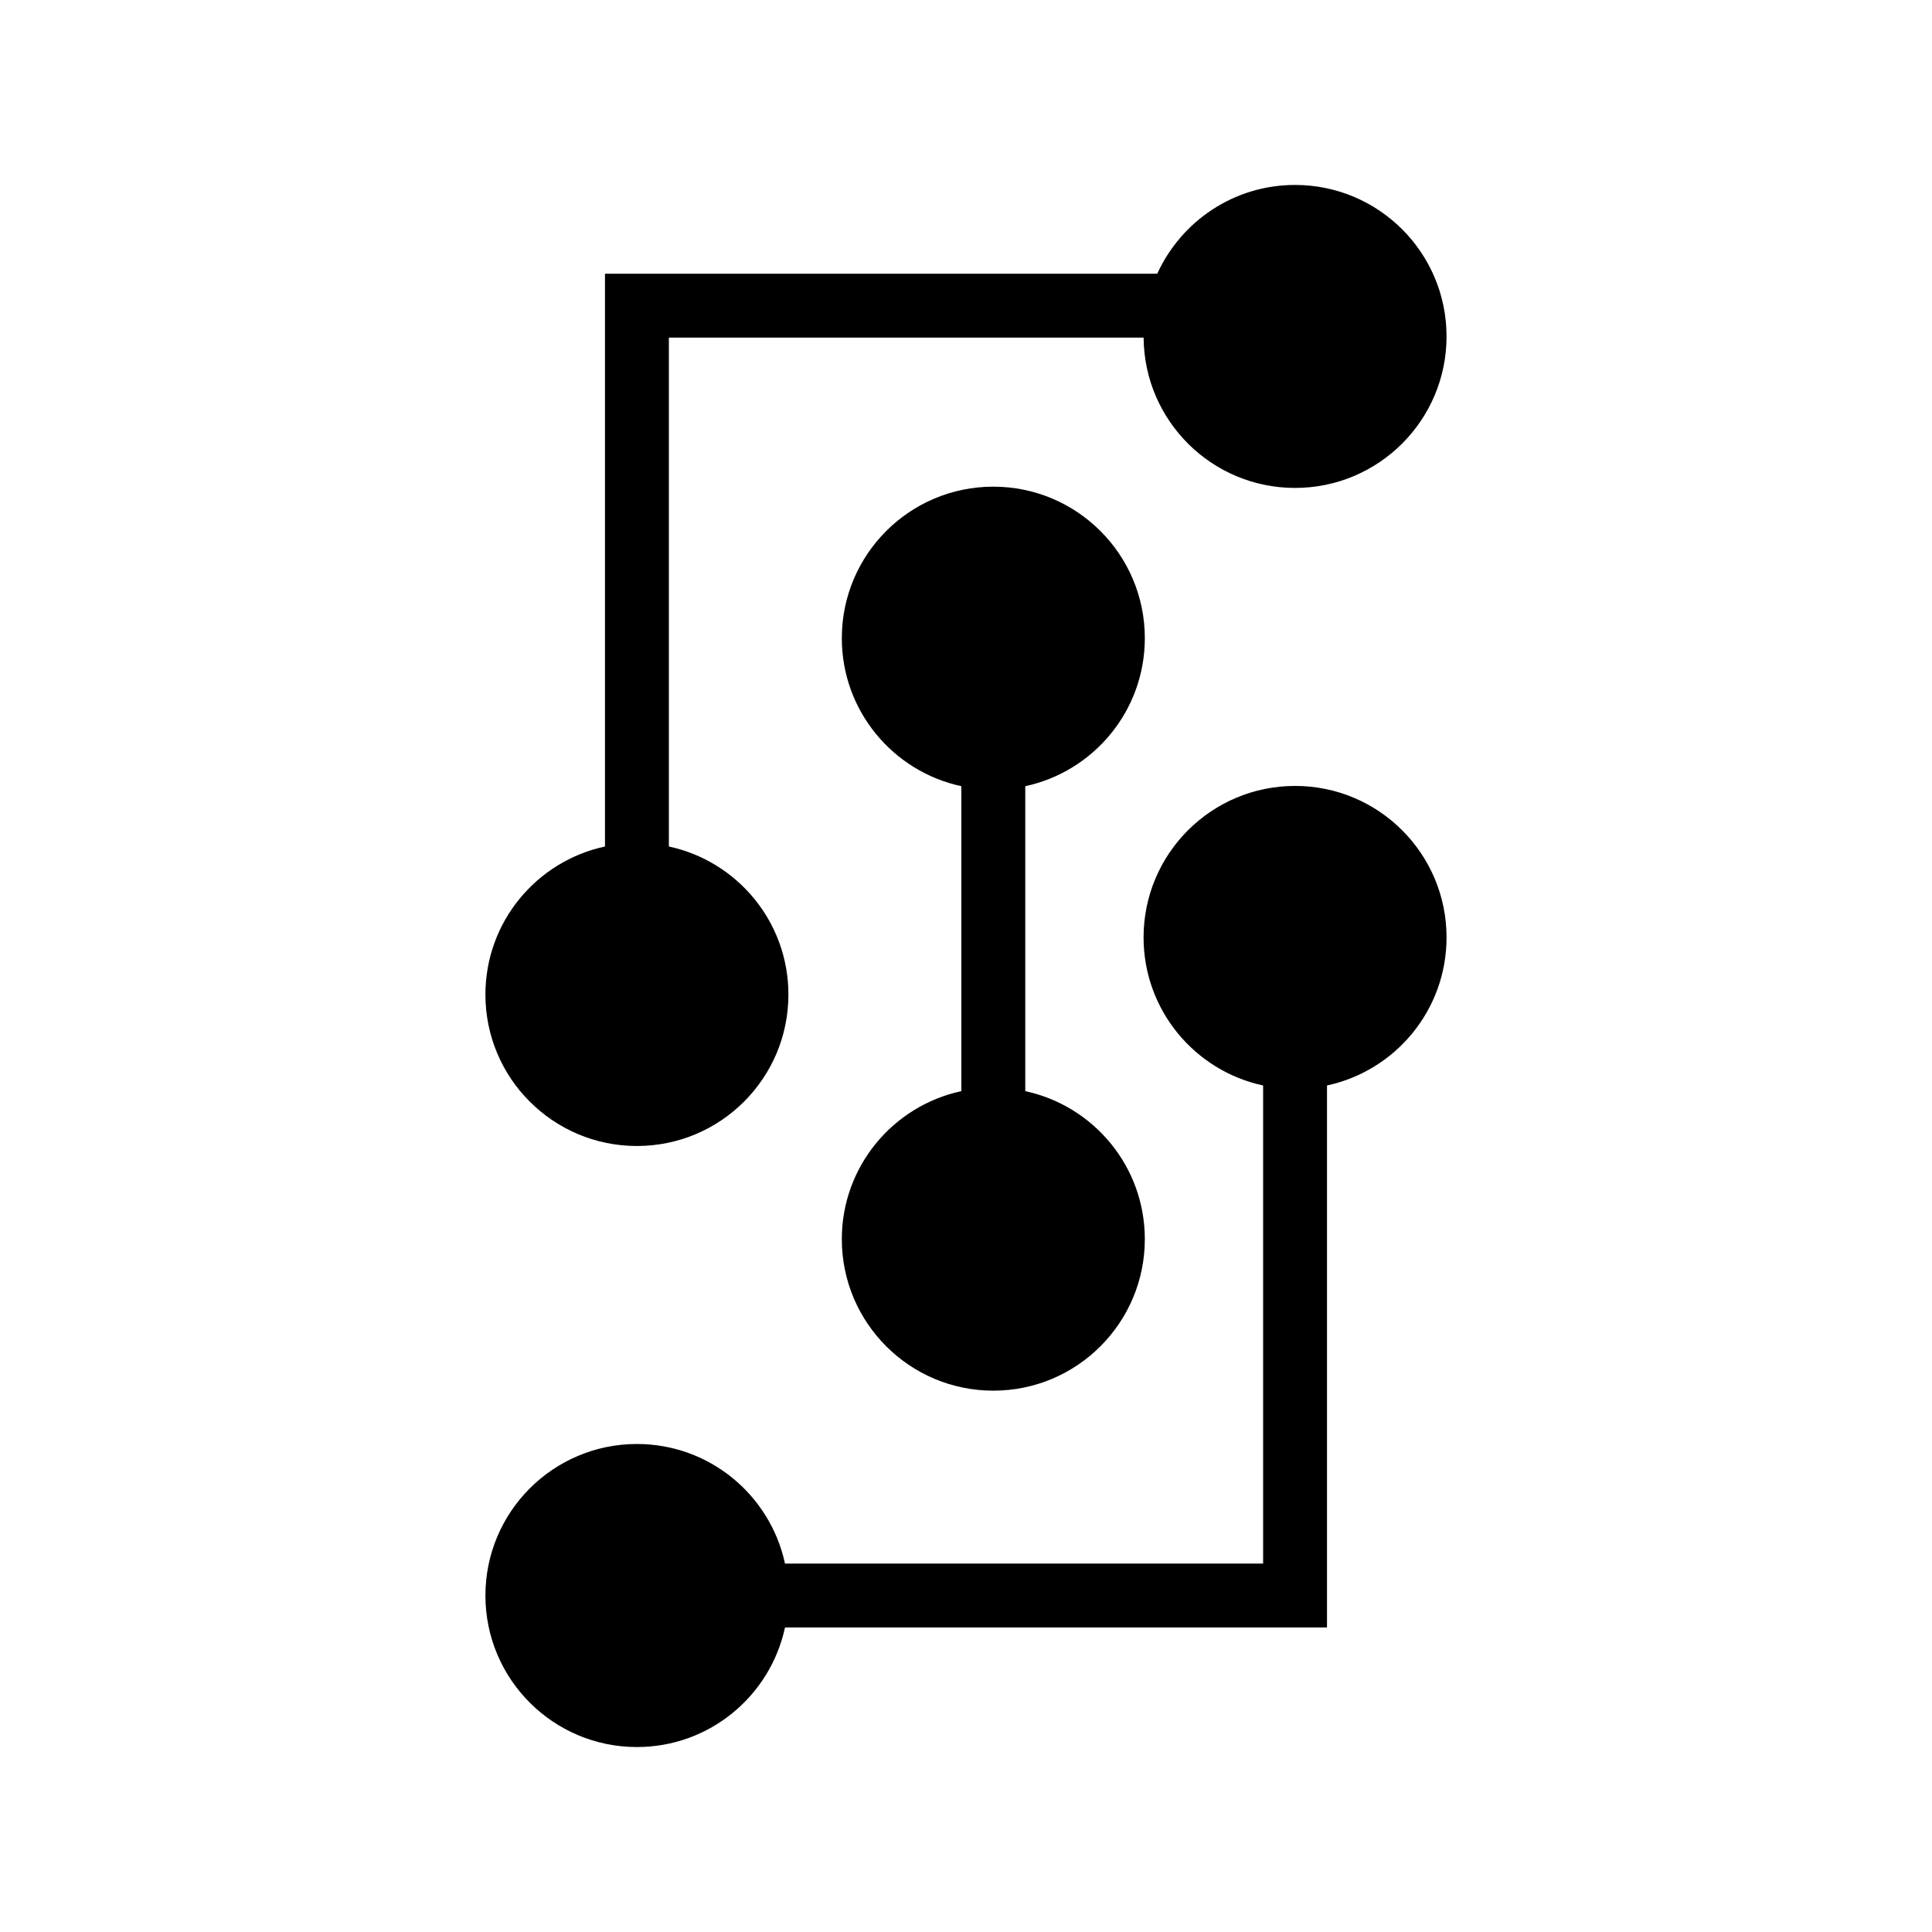
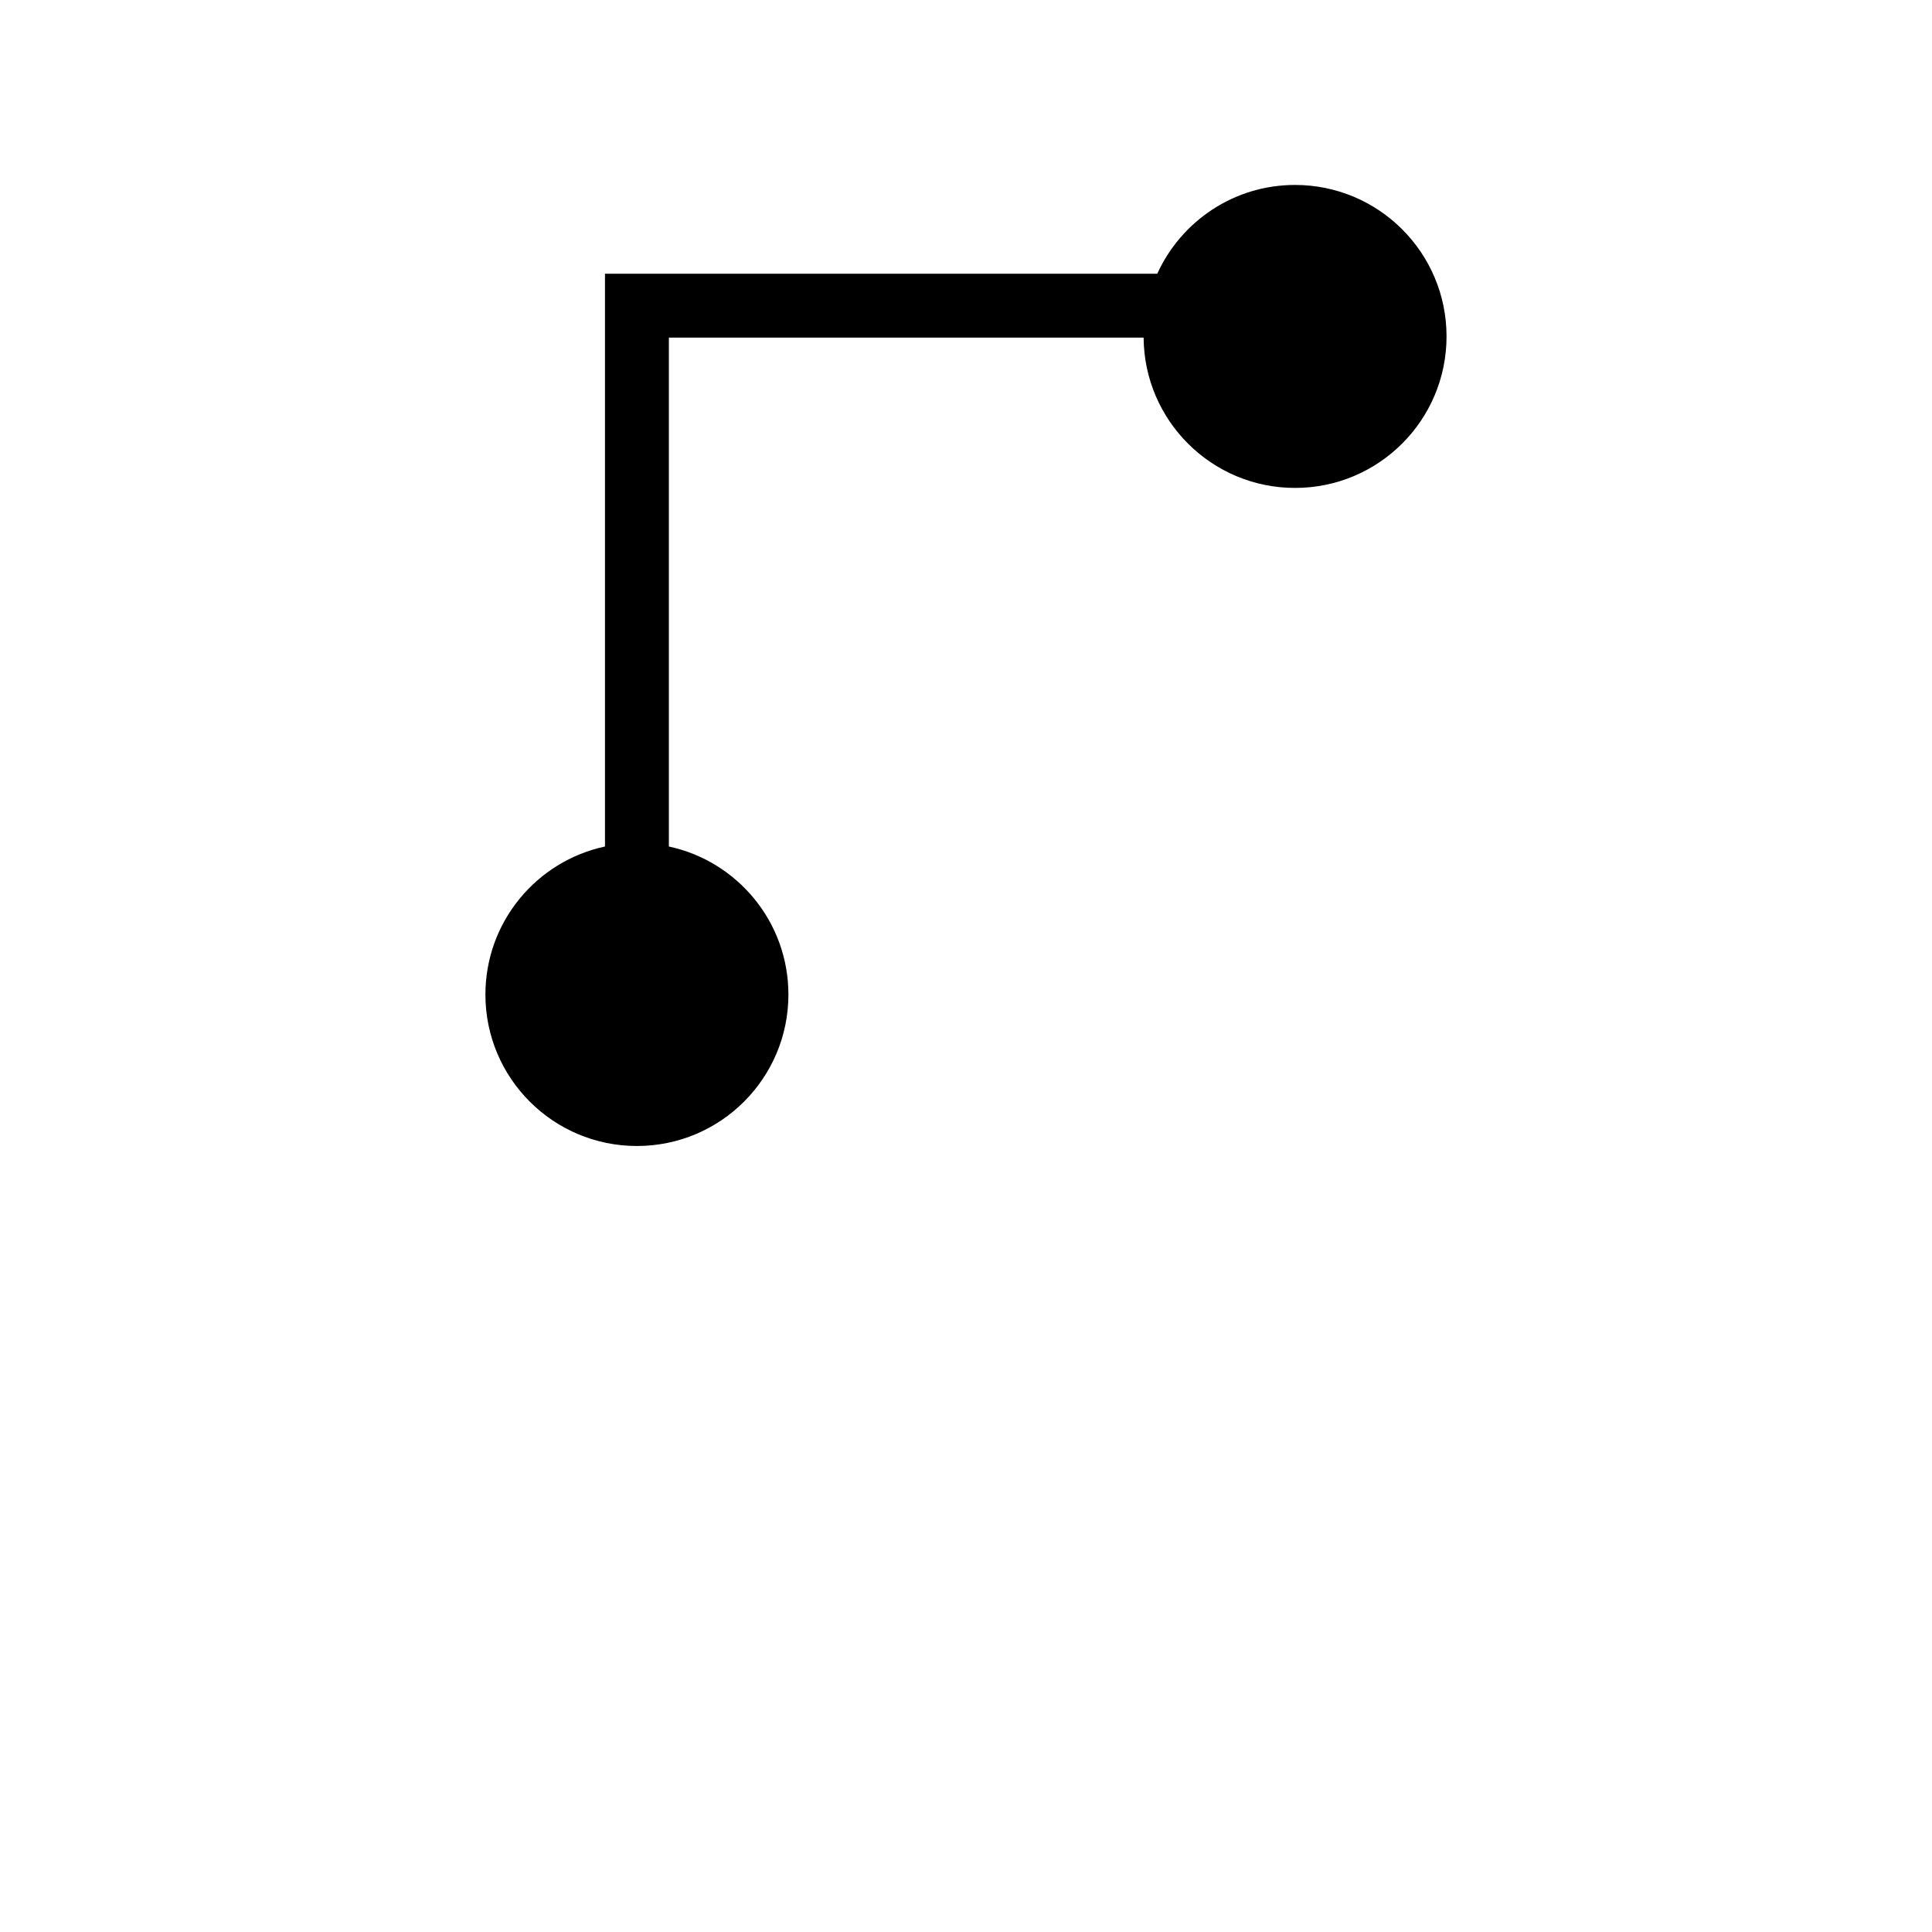
<svg xmlns="http://www.w3.org/2000/svg" fill="#000000" width="800px" height="800px" version="1.1" viewBox="144 144 512 512">
  <g>
-     <path d="m447.39 313.12c0-22.172-17.977-40.148-40.152-40.148-22.168 0-40.148 17.973-40.148 40.148 0 19.266 13.578 35.344 31.68 39.23v80.812c-18.102 3.891-31.68 19.965-31.68 39.227 0 22.168 17.977 40.152 40.148 40.152s40.152-17.98 40.152-40.152c0-19.262-13.578-35.336-31.684-39.227v-80.812c18.105-3.887 31.684-19.965 31.684-39.23z" />
-     <path d="m487.21 352.28c-22.176 0-40.152 17.977-40.152 40.145 0 19.27 13.578 35.355 31.684 39.238v126.7h-126.71c-3.891-18.105-19.973-31.691-39.238-31.691-22.172 0-40.152 17.98-40.152 40.16 0 22.168 17.977 40.152 40.152 40.152 19.266 0 35.348-13.582 39.238-31.684h143.64v-143.64c18.102-3.883 31.68-19.965 31.68-39.238 0-22.168-17.977-40.145-40.145-40.145z" />
    <path d="m312.79 447.7c22.172 0 40.148-17.965 40.148-40.137 0-19.266-13.574-35.348-31.68-39.23v-134.86h125.81c0.168 22.027 18.062 39.832 40.133 39.832 22.168 0 40.148-17.973 40.148-40.145 0-22.176-17.977-40.148-40.148-40.148-16.242 0-30.191 9.656-36.516 23.527l-146.36 0.004v151.79c-18.105 3.883-31.684 19.965-31.684 39.23-0.004 22.168 17.973 40.137 40.145 40.137z" />
  </g>
</svg>